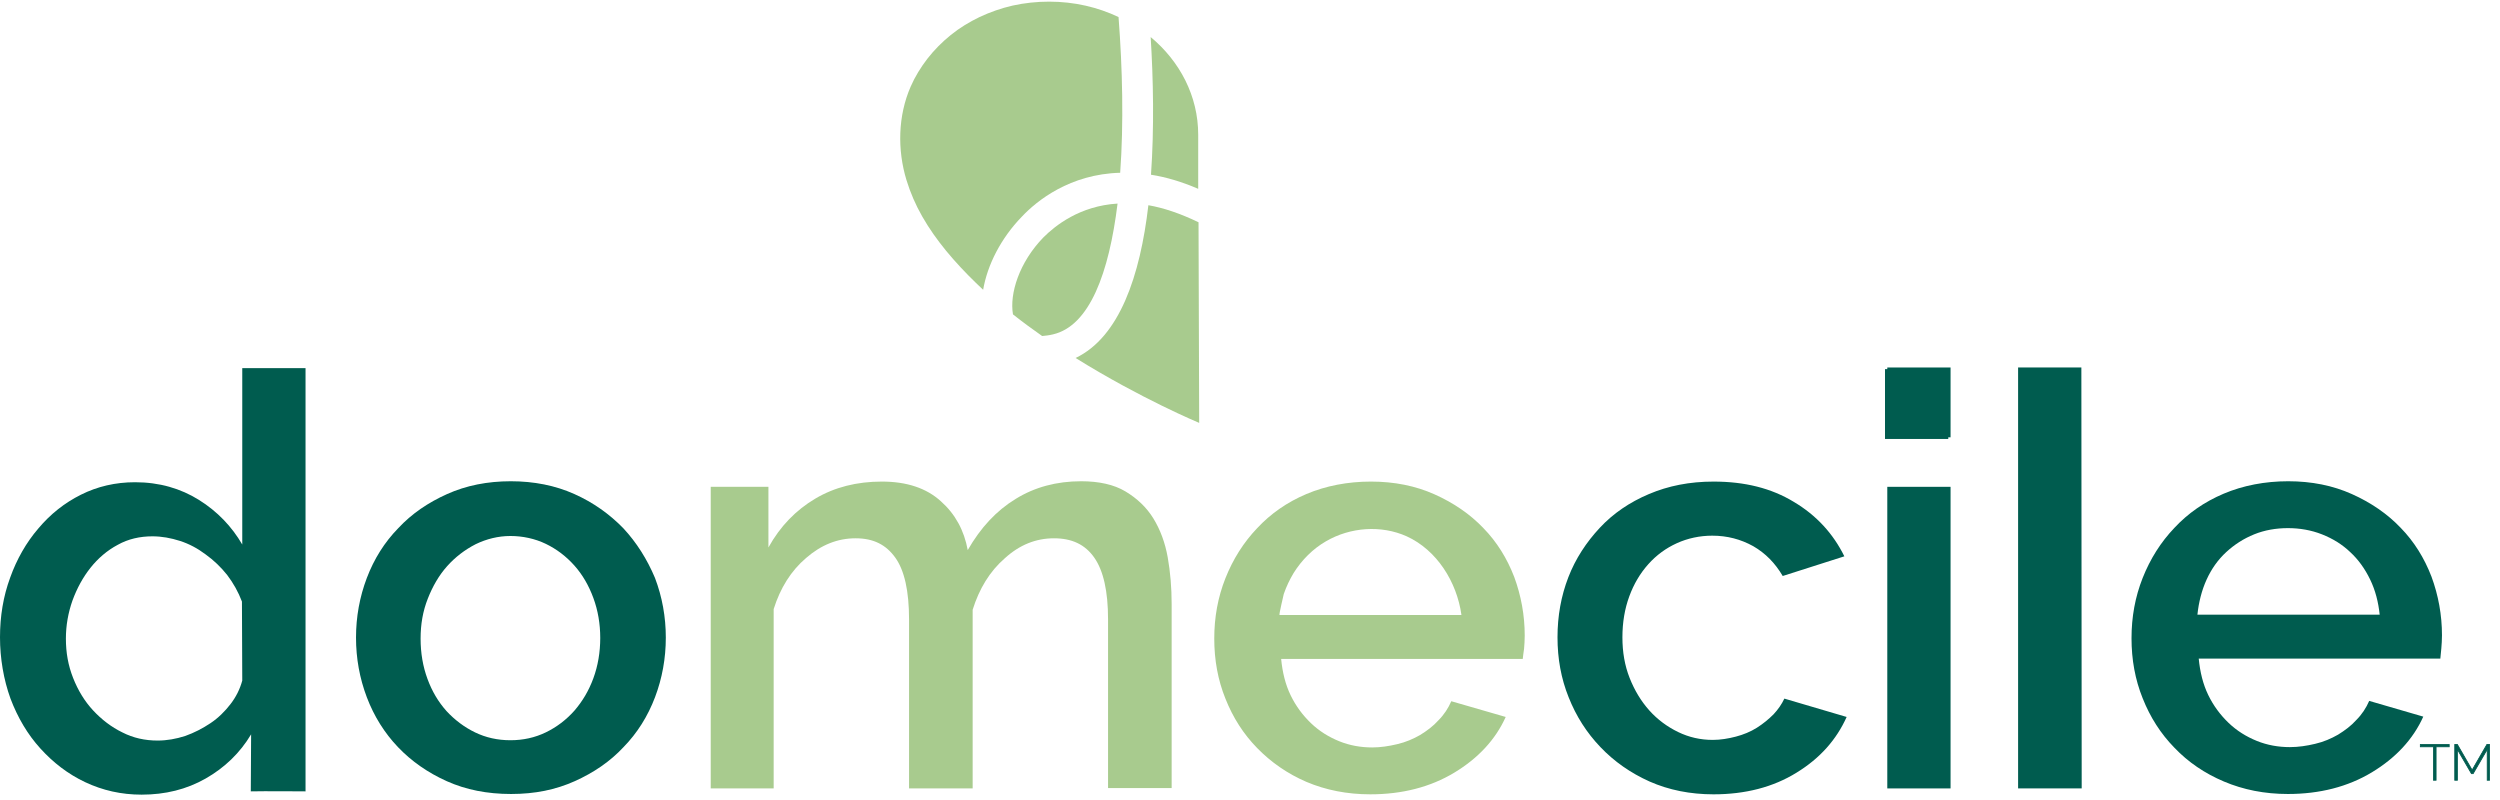
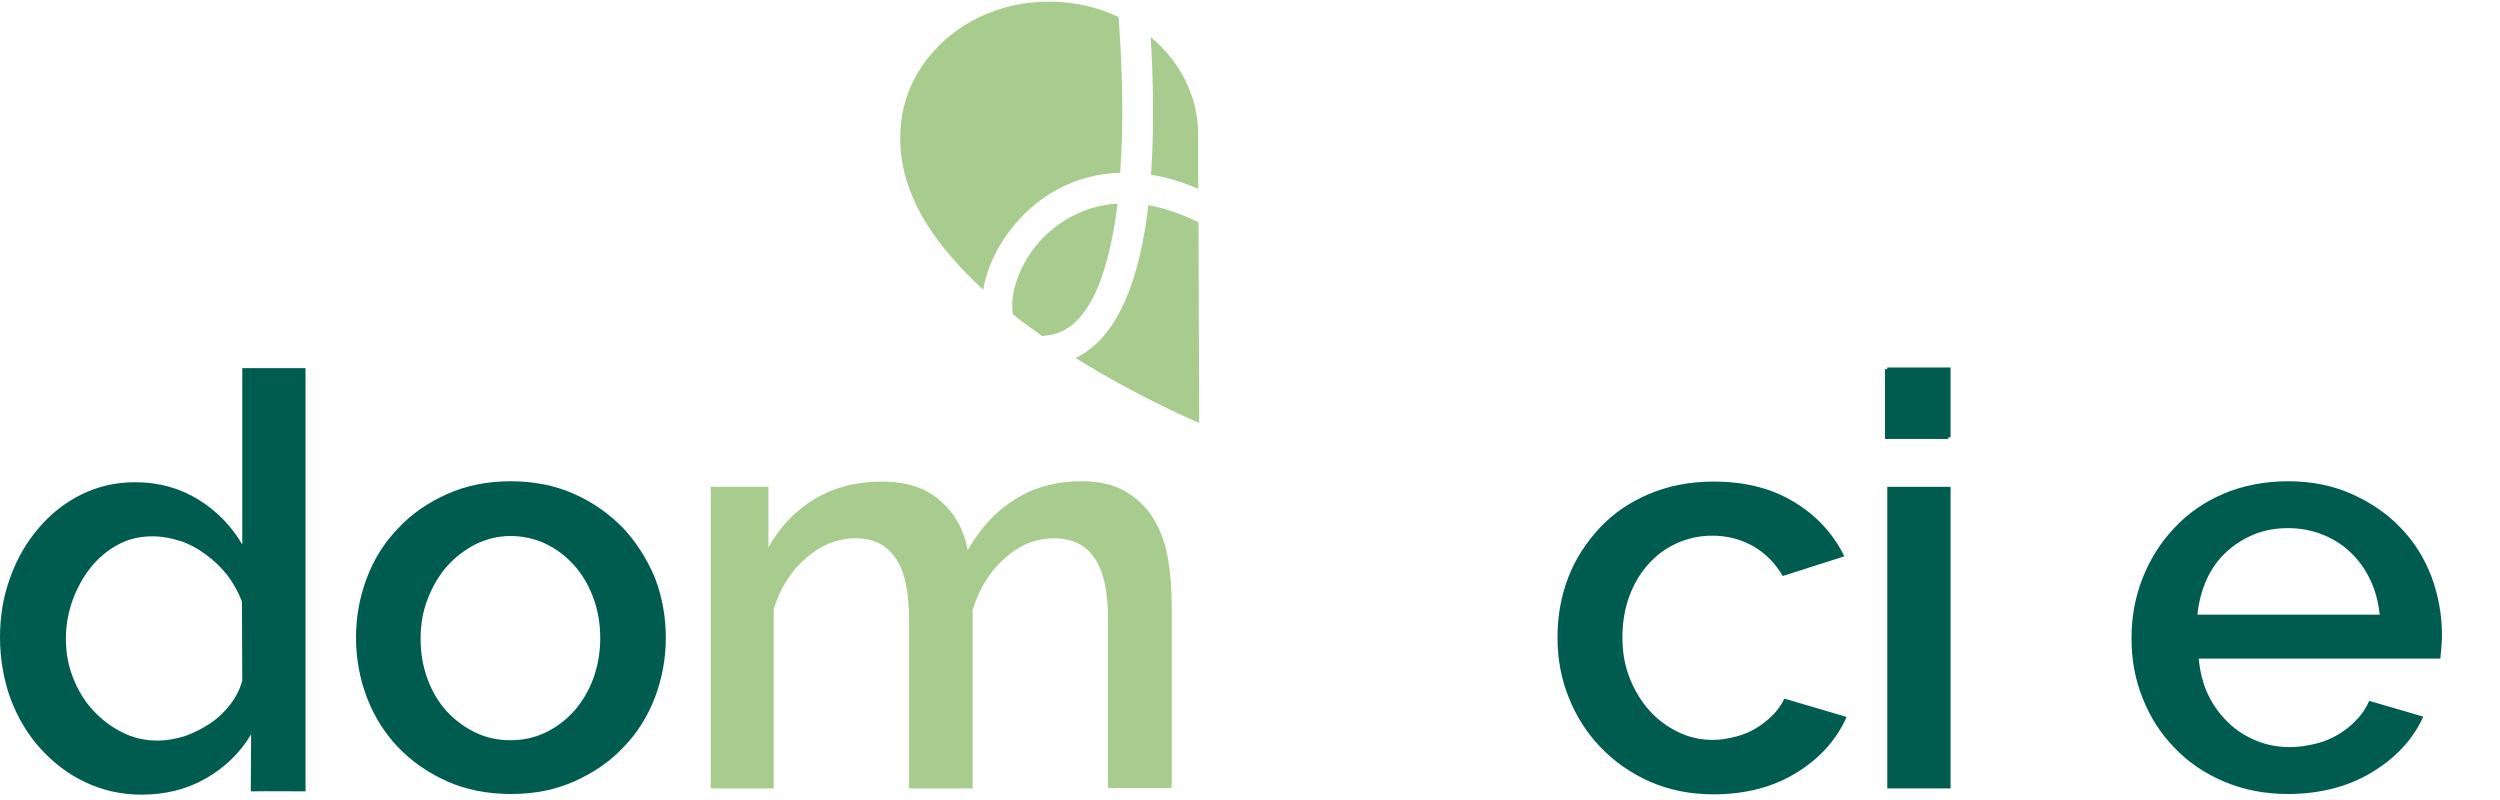
<svg xmlns="http://www.w3.org/2000/svg" version="1.1" id="Layer_1" x="0px" y="0px" viewBox="0 0 762.6 244" style="enable-background:new 0 0 762.6 244;" xml:space="preserve">
  <style type="text/css">
	.st0{fill:#005C4F;stroke:#005C4F;stroke-width:0.25;stroke-miterlimit:10;}
	.st1{fill:#A8CB8E;}
	.st2{fill:#005C4F;}
</style>
  <g>
-     <path class="st0" d="M747.1,227.8h-4V238h-0.8v-10.2h-4v-0.7h8.8V227.8z" />
-     <path class="st0" d="M758.7,238v-9.4l-4.3,7.4h-0.5l-4.3-7.4v9.4h-0.8v-10.9h0.8l4.5,7.8l4.5-7.8h0.8V238L758.7,238L758.7,238z" />
-   </g>
+     </g>
  <g>
    <g>
      <path class="st1" d="M341.7,52.7c1.1-15.1,0.7-31.8-0.5-47.5c-6.3-3-13.5-4.7-21.2-4.7c-3.7,0-7.5,0.4-11.1,1.2    c-3.5,0.8-6.9,2-10.1,3.5c-3.1,1.5-6.1,3.3-8.8,5.5c-2.6,2.1-5,4.5-7.1,7.2c-2,2.6-3.8,5.5-5.1,8.5c-3.9,8.9-4.1,19.3-1.3,28.5    c1.2,3.9,2.8,7.6,4.8,11.1c2.1,3.7,4.6,7.2,7.3,10.5c2.8,3.4,5.9,6.7,9.1,9.8c0.7,0.7,1.5,1.4,2.2,2.1c1.3-7.6,5.4-15.7,11.8-22.3    C316.3,61.2,326.4,53.1,341.7,52.7L341.7,52.7z" />
      <path class="st1" d="M351.1,53.3c4.5,0.7,9.3,2.1,14.4,4.3l0-16.5c0-11.8-5.6-22.4-14.5-29.8C351.8,24.2,352.1,39,351.1,53.3    L351.1,53.3z" />
      <path class="st1" d="M340.9,62.1c-11.5,0.7-19,6.7-22.6,10.3c-7.4,7.6-10.4,17.2-9.3,23.5c2.9,2.3,5.9,4.5,8.9,6.6    c1-0.1,2.1-0.2,3.3-0.5C332.4,99.4,338.3,83.2,340.9,62.1L340.9,62.1z" />
      <path class="st1" d="M350.3,62.6c-2.5,21.5-8.8,40.2-22.2,46.6c19.9,12.4,37.7,19.8,37.7,19.8l-0.2-61.2    C360,65.1,354.9,63.4,350.3,62.6z" />
    </g>
    <g>
      <g>
        <path class="st2" d="M93.2,241.4V112.3H73.9v53.8c-3.2-5.5-7.6-10.1-13.2-13.6s-12.1-5.4-19.5-5.4c-6,0-11.5,1.3-16.5,3.8     s-9.3,5.9-13,10.3c-3.7,4.3-6.6,9.4-8.6,15C1,181.9,0,188,0,194.4s1.1,12.9,3.2,18.7c2.2,5.8,5.2,10.9,9.1,15.2     s8.4,7.8,13.7,10.3c5.3,2.5,11,3.8,17.2,3.8c7.2,0,13.7-1.6,19.5-4.9s10.5-7.8,13.9-13.5l-0.1,17.4     C80,241.3,93.2,241.4,93.2,241.4L93.2,241.4z M73.9,207.6c-0.7,2.6-1.9,5-3.6,7.2c-1.7,2.2-3.7,4.2-6.1,5.8s-4.9,2.9-7.7,3.9     c-2.8,0.9-5.6,1.4-8.4,1.4c-3.9,0-7.5-0.8-10.8-2.5c-3.3-1.6-6.3-3.9-8.9-6.7s-4.6-6.1-6.1-9.9s-2.2-7.7-2.2-12     c0-4,0.7-7.9,2-11.6c1.4-3.8,3.2-7.1,5.5-10c2.3-2.9,5.1-5.3,8.3-7c3.2-1.8,6.8-2.6,10.6-2.6c2.8,0,5.6,0.5,8.4,1.4     c2.8,0.9,5.4,2.3,7.8,4.1c2.5,1.8,4.7,3.9,6.6,6.3c1.9,2.5,3.4,5.2,4.5,8.1L73.9,207.6L73.9,207.6z" />
        <path class="st2" d="M190.1,161.1c-4.2-4.3-9.1-7.8-14.9-10.4c-5.8-2.6-12.3-3.9-19.4-3.9s-13.6,1.3-19.4,3.9     c-5.8,2.6-10.8,6-14.9,10.4c-4.2,4.3-7.4,9.4-9.6,15.2c-2.2,5.8-3.3,11.9-3.3,18.2s1.1,12.4,3.3,18.2c2.2,5.8,5.4,10.9,9.5,15.2     c4.1,4.3,9.1,7.8,14.9,10.4c5.8,2.6,12.3,3.9,19.6,3.9s13.6-1.3,19.4-3.9s10.8-6,14.9-10.4c4.2-4.3,7.4-9.4,9.6-15.2     c2.2-5.8,3.3-11.9,3.3-18.2s-1.1-12.4-3.3-18.2C197.4,170.6,194.2,165.5,190.1,161.1L190.1,161.1z M181,206.9     c-1.4,3.8-3.3,7-5.8,9.9c-2.5,2.8-5.4,5-8.7,6.6s-6.9,2.4-10.8,2.4s-7.5-0.8-10.8-2.4c-3.3-1.6-6.2-3.8-8.7-6.5     c-2.5-2.8-4.4-6-5.8-9.8s-2.1-7.9-2.1-12.3s0.7-8.4,2.2-12.2s3.4-7.1,5.9-9.9c2.5-2.8,5.4-5,8.7-6.7c3.3-1.6,6.9-2.5,10.6-2.5     s7.5,0.8,10.8,2.4c3.3,1.6,6.2,3.8,8.7,6.6c2.5,2.8,4.4,6.1,5.8,9.9c1.4,3.8,2.1,7.9,2.1,12.2S182.4,203.1,181,206.9L181,206.9z" />
        <path class="st1" d="M333.8,170.1c2.8,4,4.2,10.3,4.2,18.8v51.5h19.4v-56.1c0-5-0.4-9.8-1.2-14.3c-0.8-4.5-2.3-8.5-4.4-11.9     s-5-6.1-8.5-8.2s-8.1-3.1-13.5-3.1c-7.5,0-14.2,1.8-20,5.4c-5.9,3.6-10.7,8.8-14.6,15.6c-1.1-6-3.8-11-8.2-14.9     c-4.4-4-10.4-6-18-6s-14.4,1.7-20.3,5.2c-5.9,3.5-10.7,8.4-14.3,14.9v-18.5h-17.6v92H236v-54.7c2-6.4,5.3-11.7,9.9-15.6     c4.6-4,9.6-6,15.1-6c5.5,0,9.3,2,12.1,5.9c2.8,3.9,4.2,10.2,4.2,18.9v51.5h19.4v-54.5c2-6.4,5.2-11.7,9.8-15.7     c4.5-4.1,9.5-6.1,15-6.1S331,166.1,333.8,170.1L333.8,170.1z" />
-         <path class="st1" d="M442.7,213.9c-0.9,2.1-2.2,4.1-3.9,5.8c-1.6,1.8-3.5,3.2-5.6,4.5c-2.1,1.2-4.4,2.2-7,2.8     c-2.5,0.6-5.1,1-7.6,1c-3.5,0-6.9-0.6-10.1-1.9c-3.2-1.3-6.1-3.1-8.6-5.5s-4.6-5.2-6.2-8.5c-1.6-3.3-2.5-7-2.9-11.1h73.7     c0.1-0.8,0.2-1.9,0.4-3.1c0.1-1.2,0.2-2.6,0.2-4c0-6.2-1.1-12.2-3.2-17.9c-2.2-5.7-5.3-10.7-9.4-14.9c-4.1-4.3-9.1-7.7-14.9-10.3     c-5.8-2.6-12.3-3.9-19.4-3.9s-13.8,1.3-19.7,3.8c-5.9,2.5-10.9,6-15,10.4c-4.2,4.4-7.4,9.5-9.7,15.3c-2.3,5.8-3.4,11.9-3.4,18.4     s1.1,12.6,3.4,18.3c2.3,5.8,5.5,10.8,9.7,15.1c4.2,4.3,9.2,7.8,15,10.3c5.9,2.5,12.4,3.8,19.5,3.8c9.7,0,18.3-2.2,25.6-6.6     c7.3-4.4,12.6-10.1,15.7-17L442.7,213.9L442.7,213.9z M391.6,181.2c0.8-2.3,1.8-4.4,3-6.4c2.5-4,5.9-7.4,9.9-9.7     c7.4-4.3,16.8-5,24.6-1.5c9.2,4.2,15.3,13.9,16.7,24c-8.6,0-17.1,0-25.7,0h-29.8C390.1,187.5,391.5,181.7,391.6,181.2z" />
        <path class="st2" d="M541,217.9c-1.5,1.5-3.2,2.9-5.1,4.1c-1.9,1.2-4.1,2.1-6.4,2.7c-2.3,0.6-4.7,1-7,1c-3.8,0-7.3-0.8-10.6-2.4     c-3.3-1.6-6.3-3.8-8.8-6.6c-2.5-2.8-4.5-6.1-6-9.9c-1.5-3.8-2.2-7.9-2.2-12.4s0.7-8.7,2.1-12.5c1.4-3.8,3.3-7,5.8-9.8     c2.5-2.8,5.4-4.9,8.7-6.4c3.3-1.5,7-2.3,10.8-2.3c4.6,0,8.7,1.1,12.5,3.2c3.8,2.2,6.7,5.2,9,9.1l18.8-6     c-3.4-6.9-8.5-12.5-15.4-16.6c-6.9-4.2-15-6.2-24.5-6.2c-7.3,0-13.8,1.3-19.7,3.8c-5.9,2.5-10.9,5.9-15,10.3s-7.4,9.4-9.6,15.1     s-3.3,11.8-3.3,18.3s1.1,12.6,3.4,18.3c2.3,5.8,5.5,10.8,9.7,15.2s9.2,7.9,15,10.5c5.9,2.6,12.4,3.9,19.5,3.9     c9.7,0,18.2-2.2,25.3-6.6c7.2-4.4,12.2-10.1,15.3-17l-19-5.6C543.5,214.8,542.4,216.4,541,217.9L541,217.9z" />
        <rect x="575.7" y="148.5" class="st2" width="19.3" height="92" />
        <rect x="575.7" y="112.1" class="st2" width="19.3" height="21.3" />
-         <path class="st2" d="M634.9,112.1h-19.3v128.4H635L634.9,112.1L634.9,112.1z" />
        <path class="st2" d="M678.4,238.4c5.9,2.5,12.4,3.8,19.5,3.8c9.7,0,18.3-2.2,25.6-6.6c7.3-4.4,12.6-10.1,15.7-17l-16.5-4.8     c-0.9,2.1-2.2,4.1-3.9,5.8c-1.6,1.8-3.5,3.2-5.6,4.5c-2.1,1.2-4.4,2.2-7,2.8c-2.5,0.6-5.1,1-7.7,1c-3.5,0-6.9-0.6-10.1-1.9     c-3.2-1.3-6.1-3.1-8.6-5.5s-4.6-5.2-6.2-8.5c-1.6-3.3-2.5-7-2.9-11.1h73.7c0.1-0.8,0.2-1.9,0.3-3.1c0.1-1.2,0.2-2.6,0.2-4     c0-6.2-1.1-12.2-3.2-17.9c-2.2-5.7-5.3-10.7-9.4-14.9c-4.1-4.3-9.1-7.7-14.9-10.3c-5.8-2.6-12.3-3.9-19.4-3.9s-13.8,1.3-19.7,3.8     s-10.9,6-15,10.4c-4.2,4.4-7.4,9.5-9.7,15.3c-2.3,5.8-3.4,11.9-3.4,18.4s1.1,12.6,3.4,18.3c2.3,5.8,5.5,10.8,9.7,15.1     C667.5,232.5,672.5,235.9,678.4,238.4L678.4,238.4z M673.1,176.8c1.5-3.3,3.5-6.1,6-8.4c2.5-2.3,5.3-4.1,8.5-5.4     c3.2-1.3,6.7-1.9,10.3-1.9s7.1,0.6,10.4,1.9c3.3,1.3,6.2,3.1,8.6,5.4c2.5,2.3,4.5,5.1,6.1,8.4s2.5,6.9,2.9,10.7h-55.6     C670.7,183.7,671.6,180.1,673.1,176.8z" />
      </g>
      <rect x="575" y="112.6" class="st2" width="19.3" height="21.3" />
    </g>
  </g>
</svg>